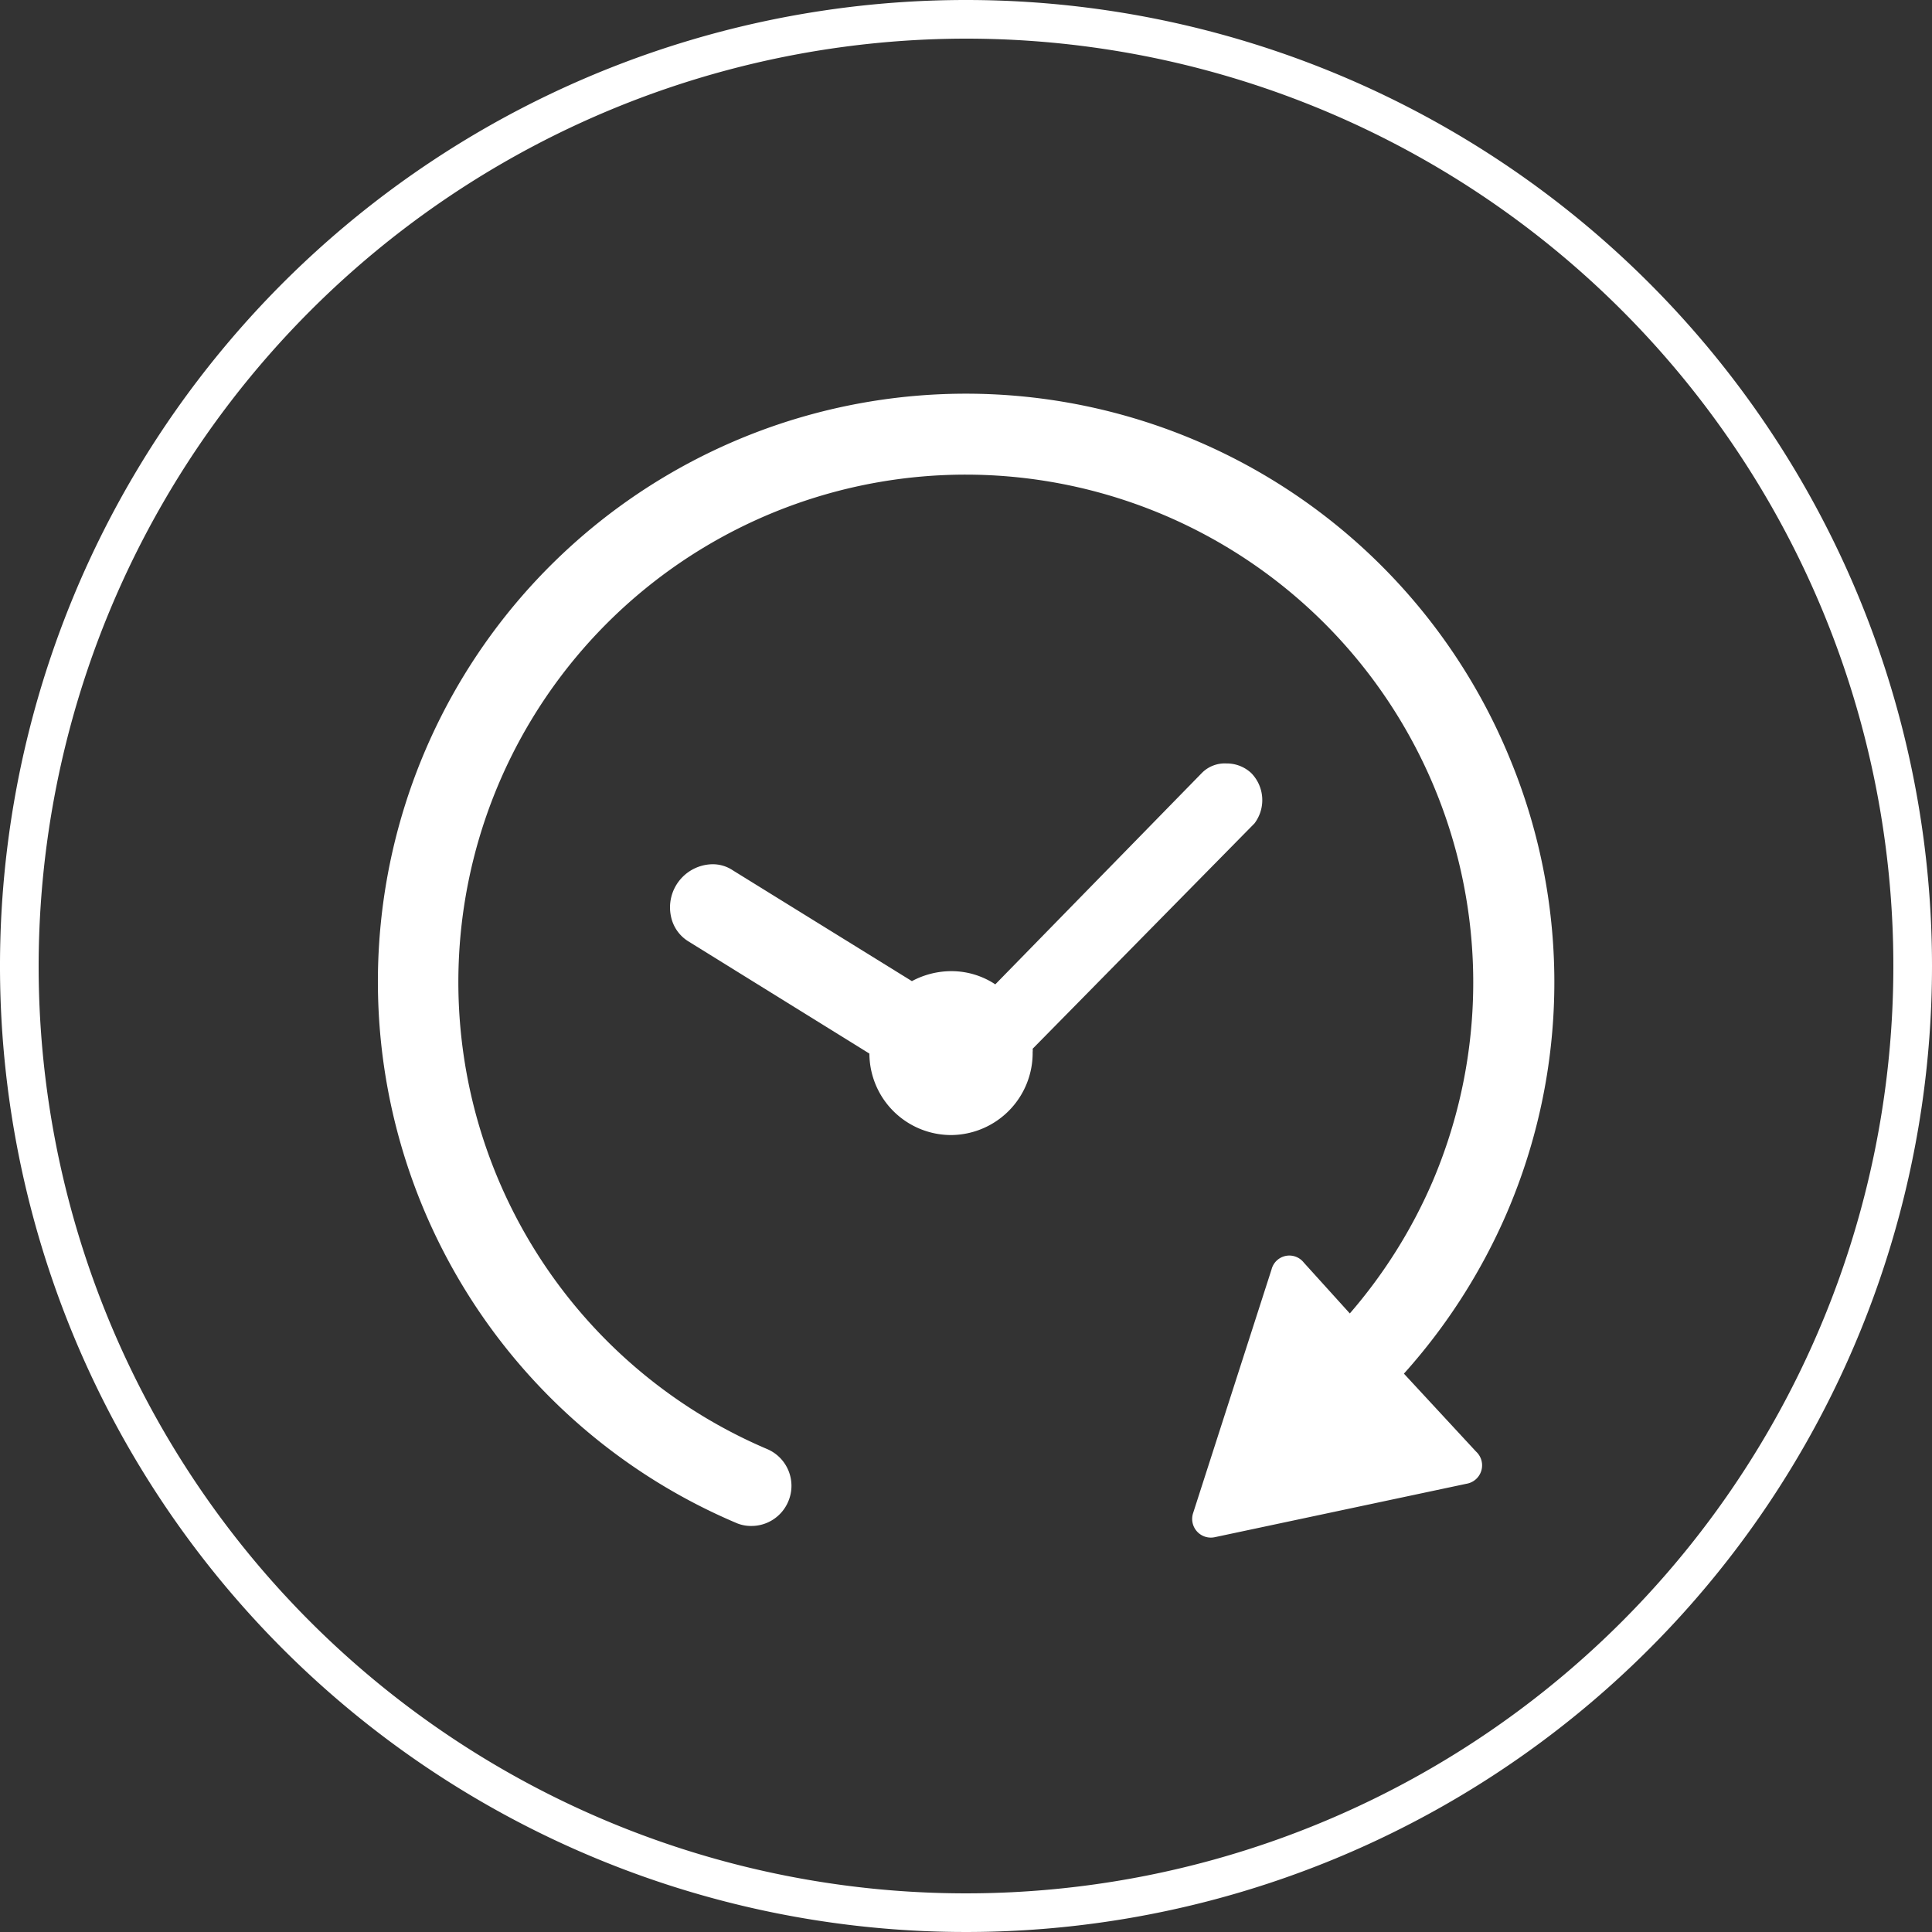
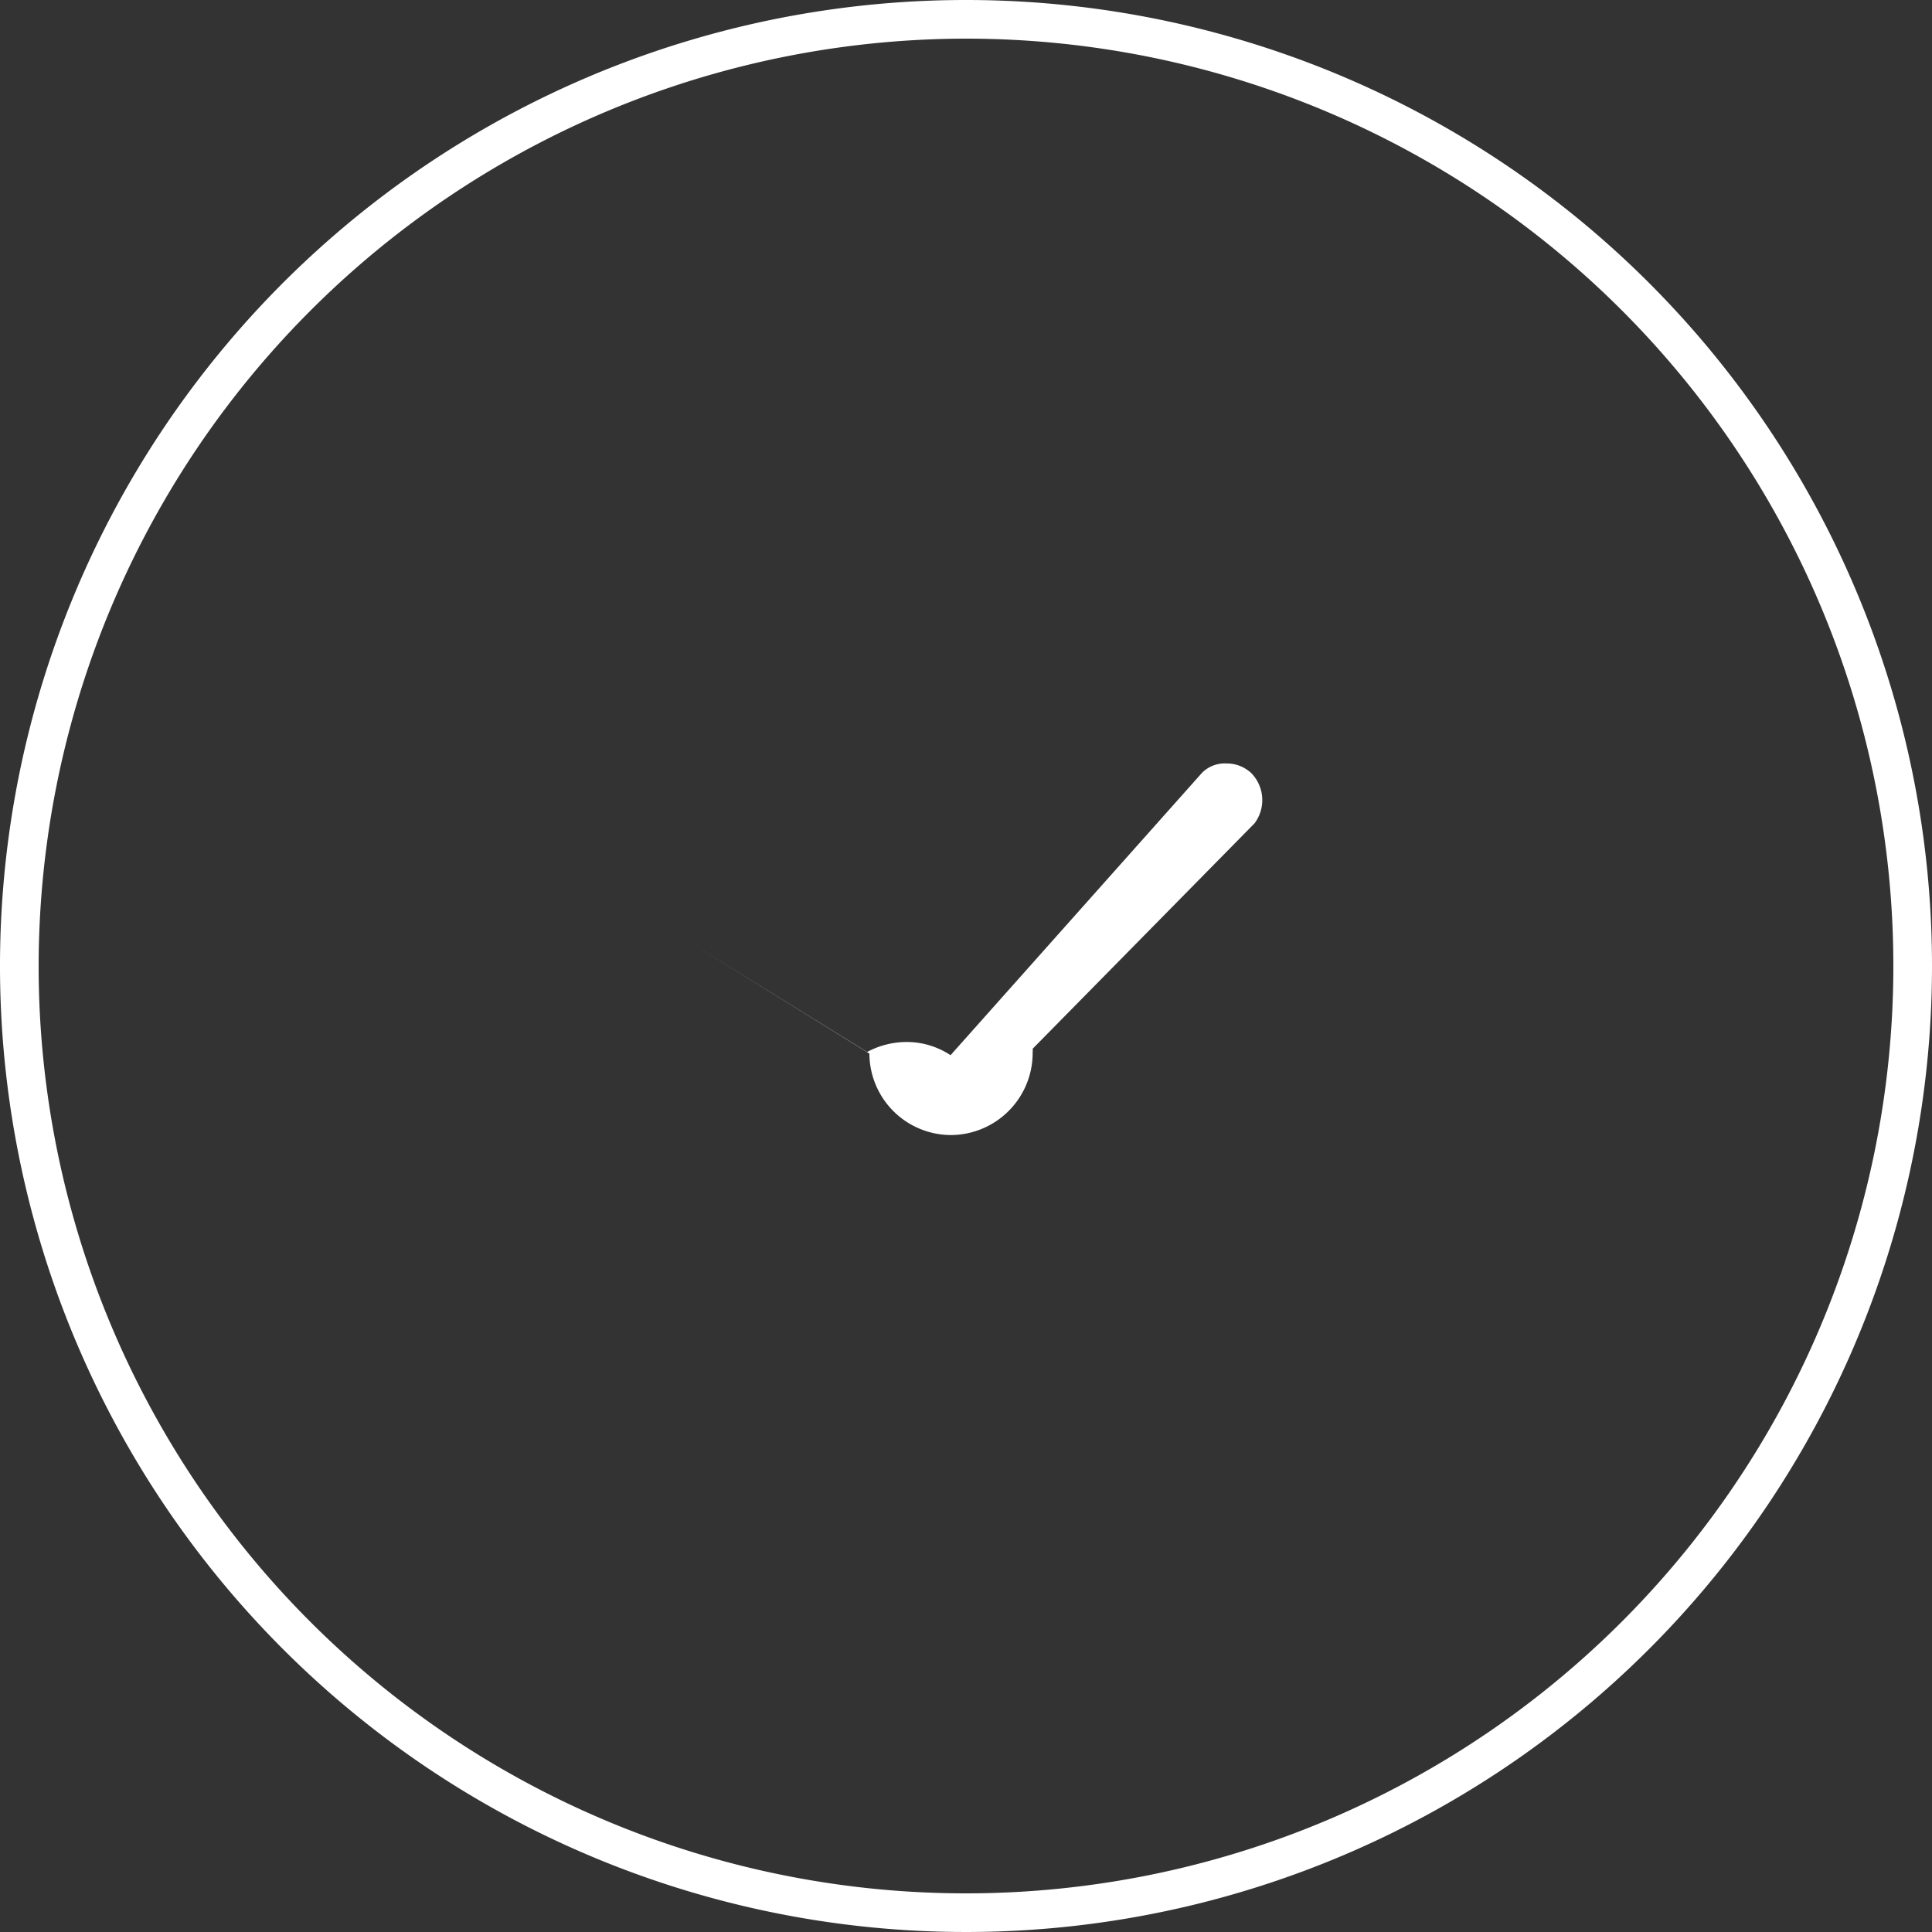
<svg xmlns="http://www.w3.org/2000/svg" id="Ebene_1" data-name="Ebene 1" width="60" height="60" viewBox="0 0 60 60">
  <rect x="0" y="0" width="60" height="60" fill="#333333" stroke="none" />
  <defs>
    <style>
      .cls-1 {
        fill: #fff;
      }
    </style>
  </defs>
  <g>
    <path class="cls-1" d="M30,1.2A28.8,28.8,0,1,1,1.2,30,28.83,28.83,0,0,1,30,1.2M30,0A30,30,0,1,0,60,30,30,30,0,0,0,30,0Z" />
    <g>
-       <path class="cls-1" d="M46.94,23.68A18.26,18.26,0,1,0,22.85,47.29a1.15,1.15,0,0,0,.48.1,1.24,1.24,0,0,0,1.15-.76A1.24,1.24,0,0,0,23.82,45,15.76,15.76,0,0,1,30,14.74h0A15.77,15.77,0,0,1,44.5,36.67a15.8,15.8,0,0,1-2.58,4.12l-1.43-1.58a.57.57,0,0,0-1,.21L37.05,47a.58.58,0,0,0,.67.74l7.82-1.66a.58.58,0,0,0,.3-1L43.6,42.66a18.36,18.36,0,0,0,3.2-5A18.14,18.14,0,0,0,46.94,23.68Z" />
-       <path class="cls-1" d="M29.53,35.25A2.54,2.54,0,0,1,27,32.72l-5.63-3.49a1.19,1.19,0,0,1-.53-.76,1.34,1.34,0,0,1,1.28-1.63,1.12,1.12,0,0,1,.64.19l5.56,3.44a2.6,2.6,0,0,1,1.22-.31,2.47,2.47,0,0,1,1.37.41L37.33,24a1,1,0,0,1,.76-.29,1.11,1.11,0,0,1,.77.3,1.2,1.2,0,0,1,.1,1.56l-6.89,7a.38.38,0,0,1,0,.1A2.55,2.55,0,0,1,29.53,35.25Z" />
+       <path class="cls-1" d="M29.53,35.25A2.54,2.54,0,0,1,27,32.72l-5.63-3.49l5.56,3.44a2.6,2.6,0,0,1,1.22-.31,2.47,2.47,0,0,1,1.37.41L37.33,24a1,1,0,0,1,.76-.29,1.11,1.11,0,0,1,.77.3,1.2,1.2,0,0,1,.1,1.56l-6.89,7a.38.38,0,0,1,0,.1A2.55,2.55,0,0,1,29.53,35.25Z" />
    </g>
  </g>
</svg>